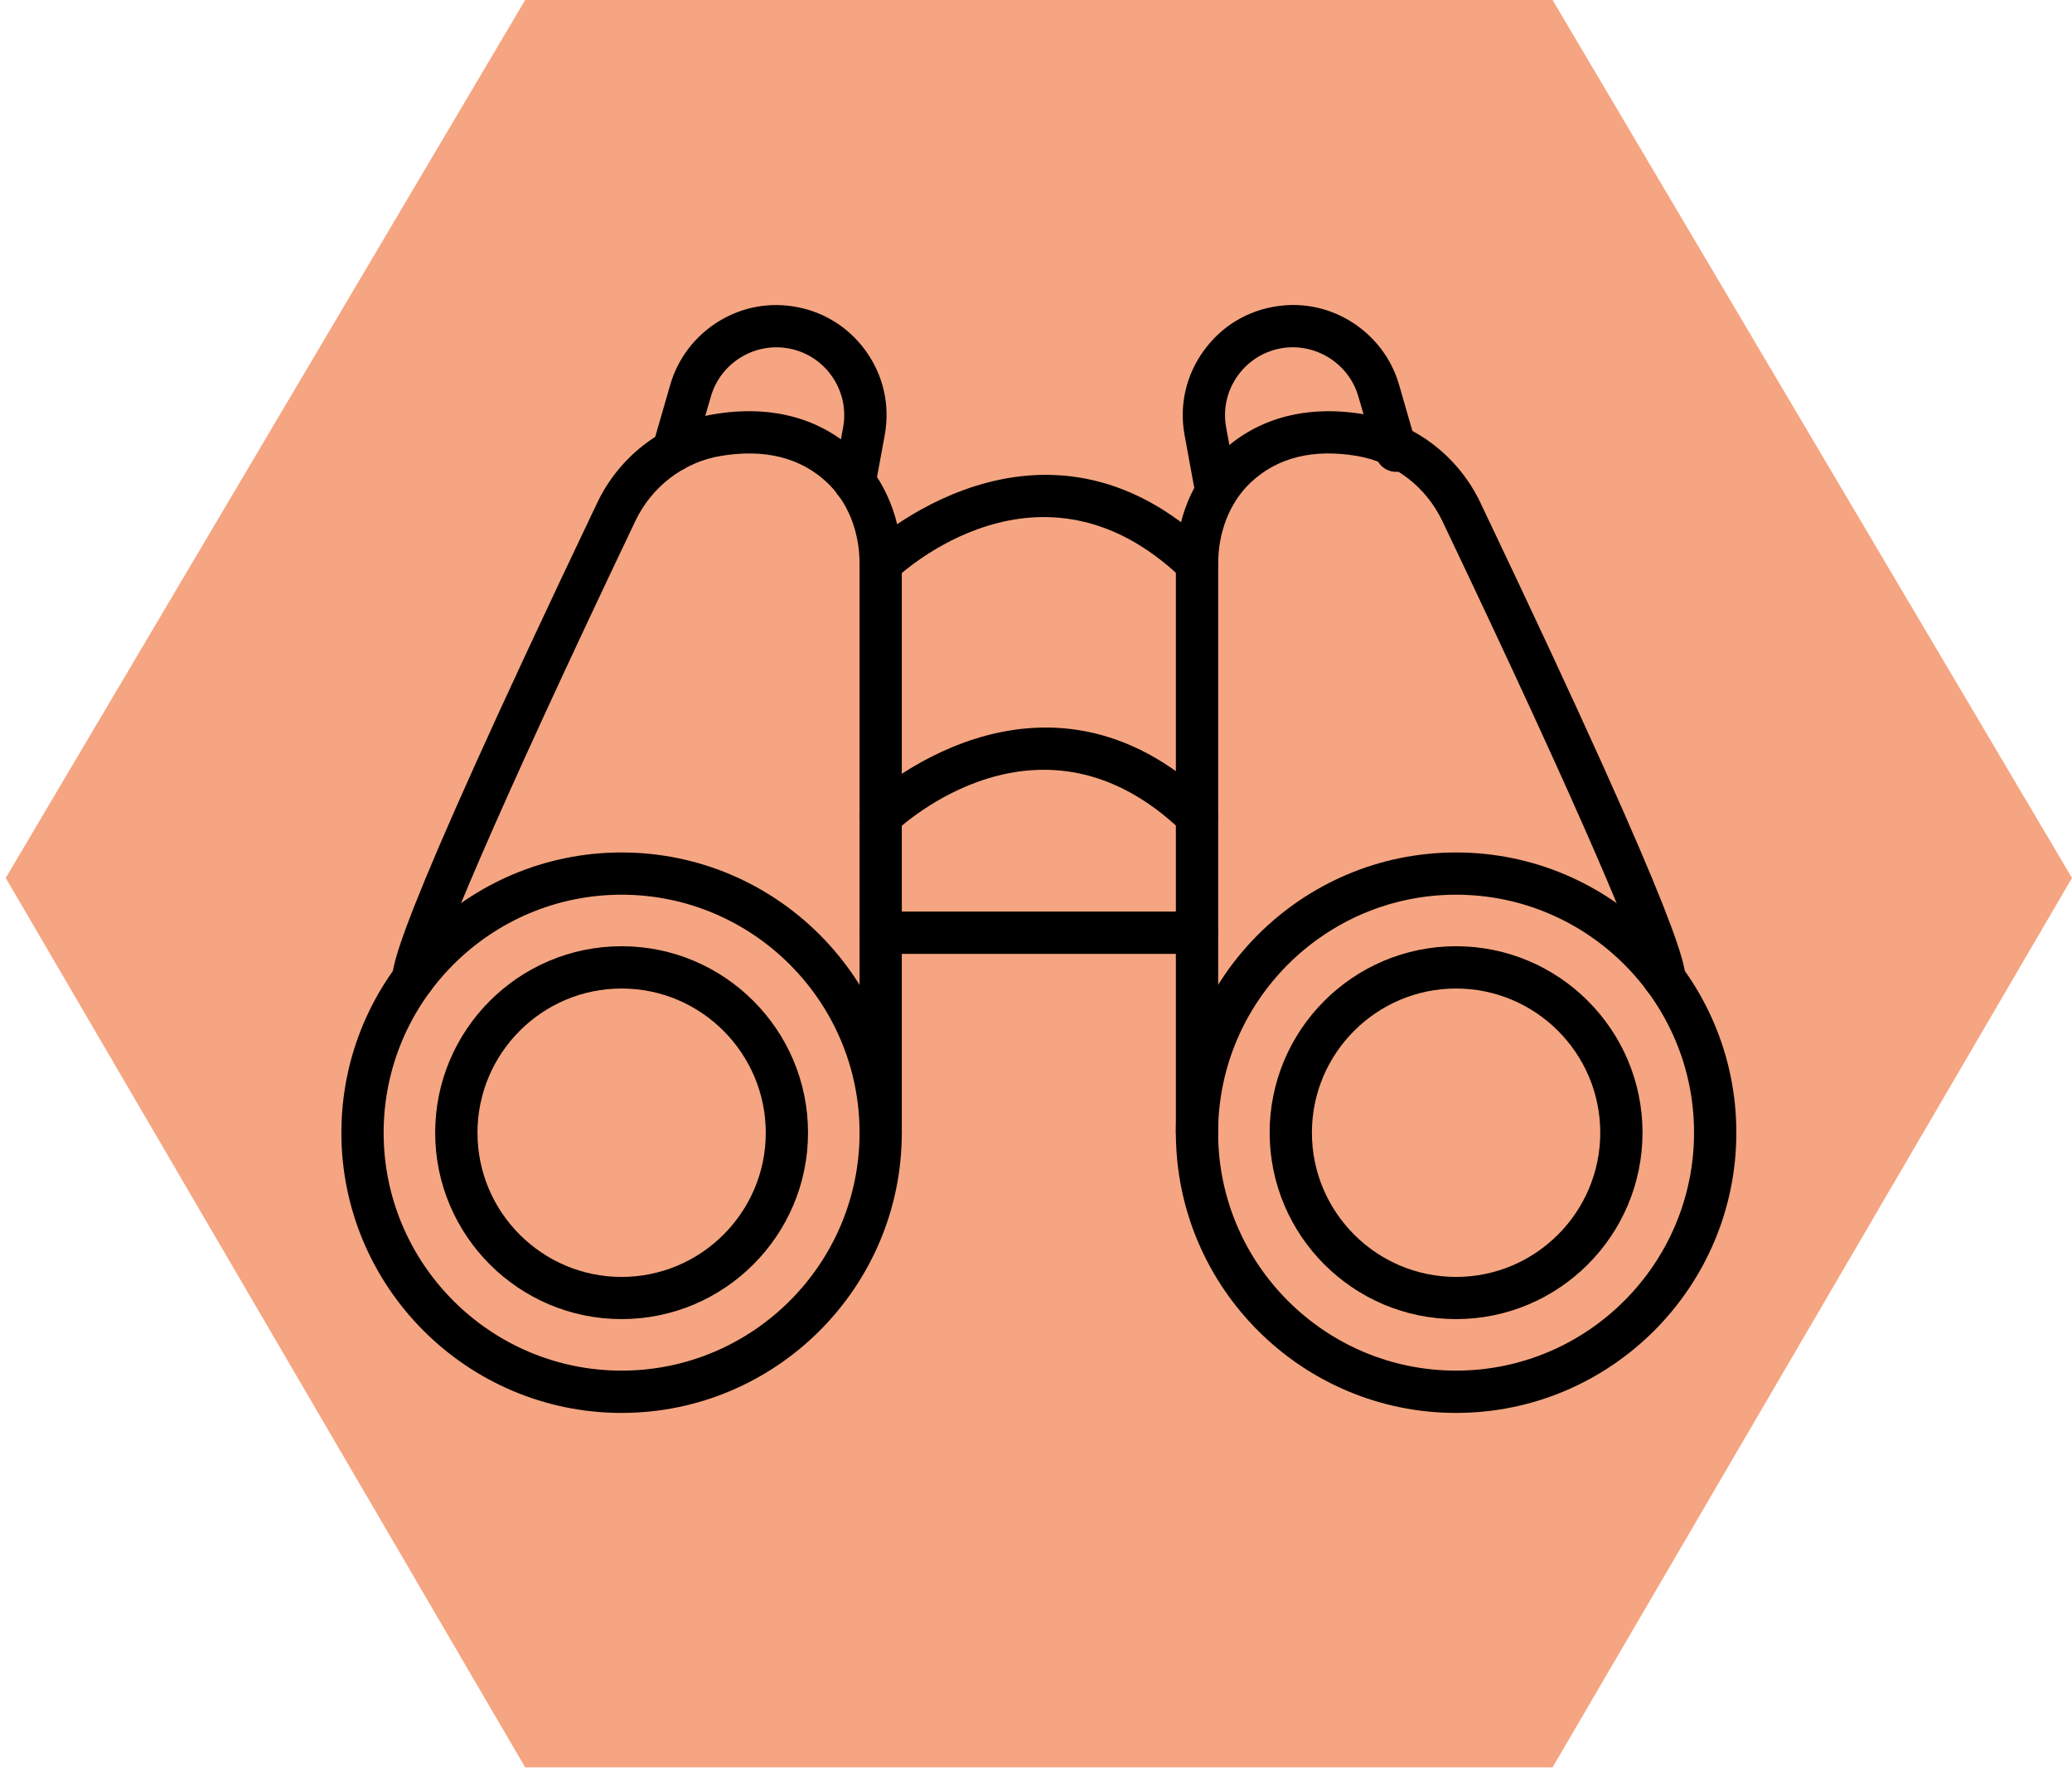
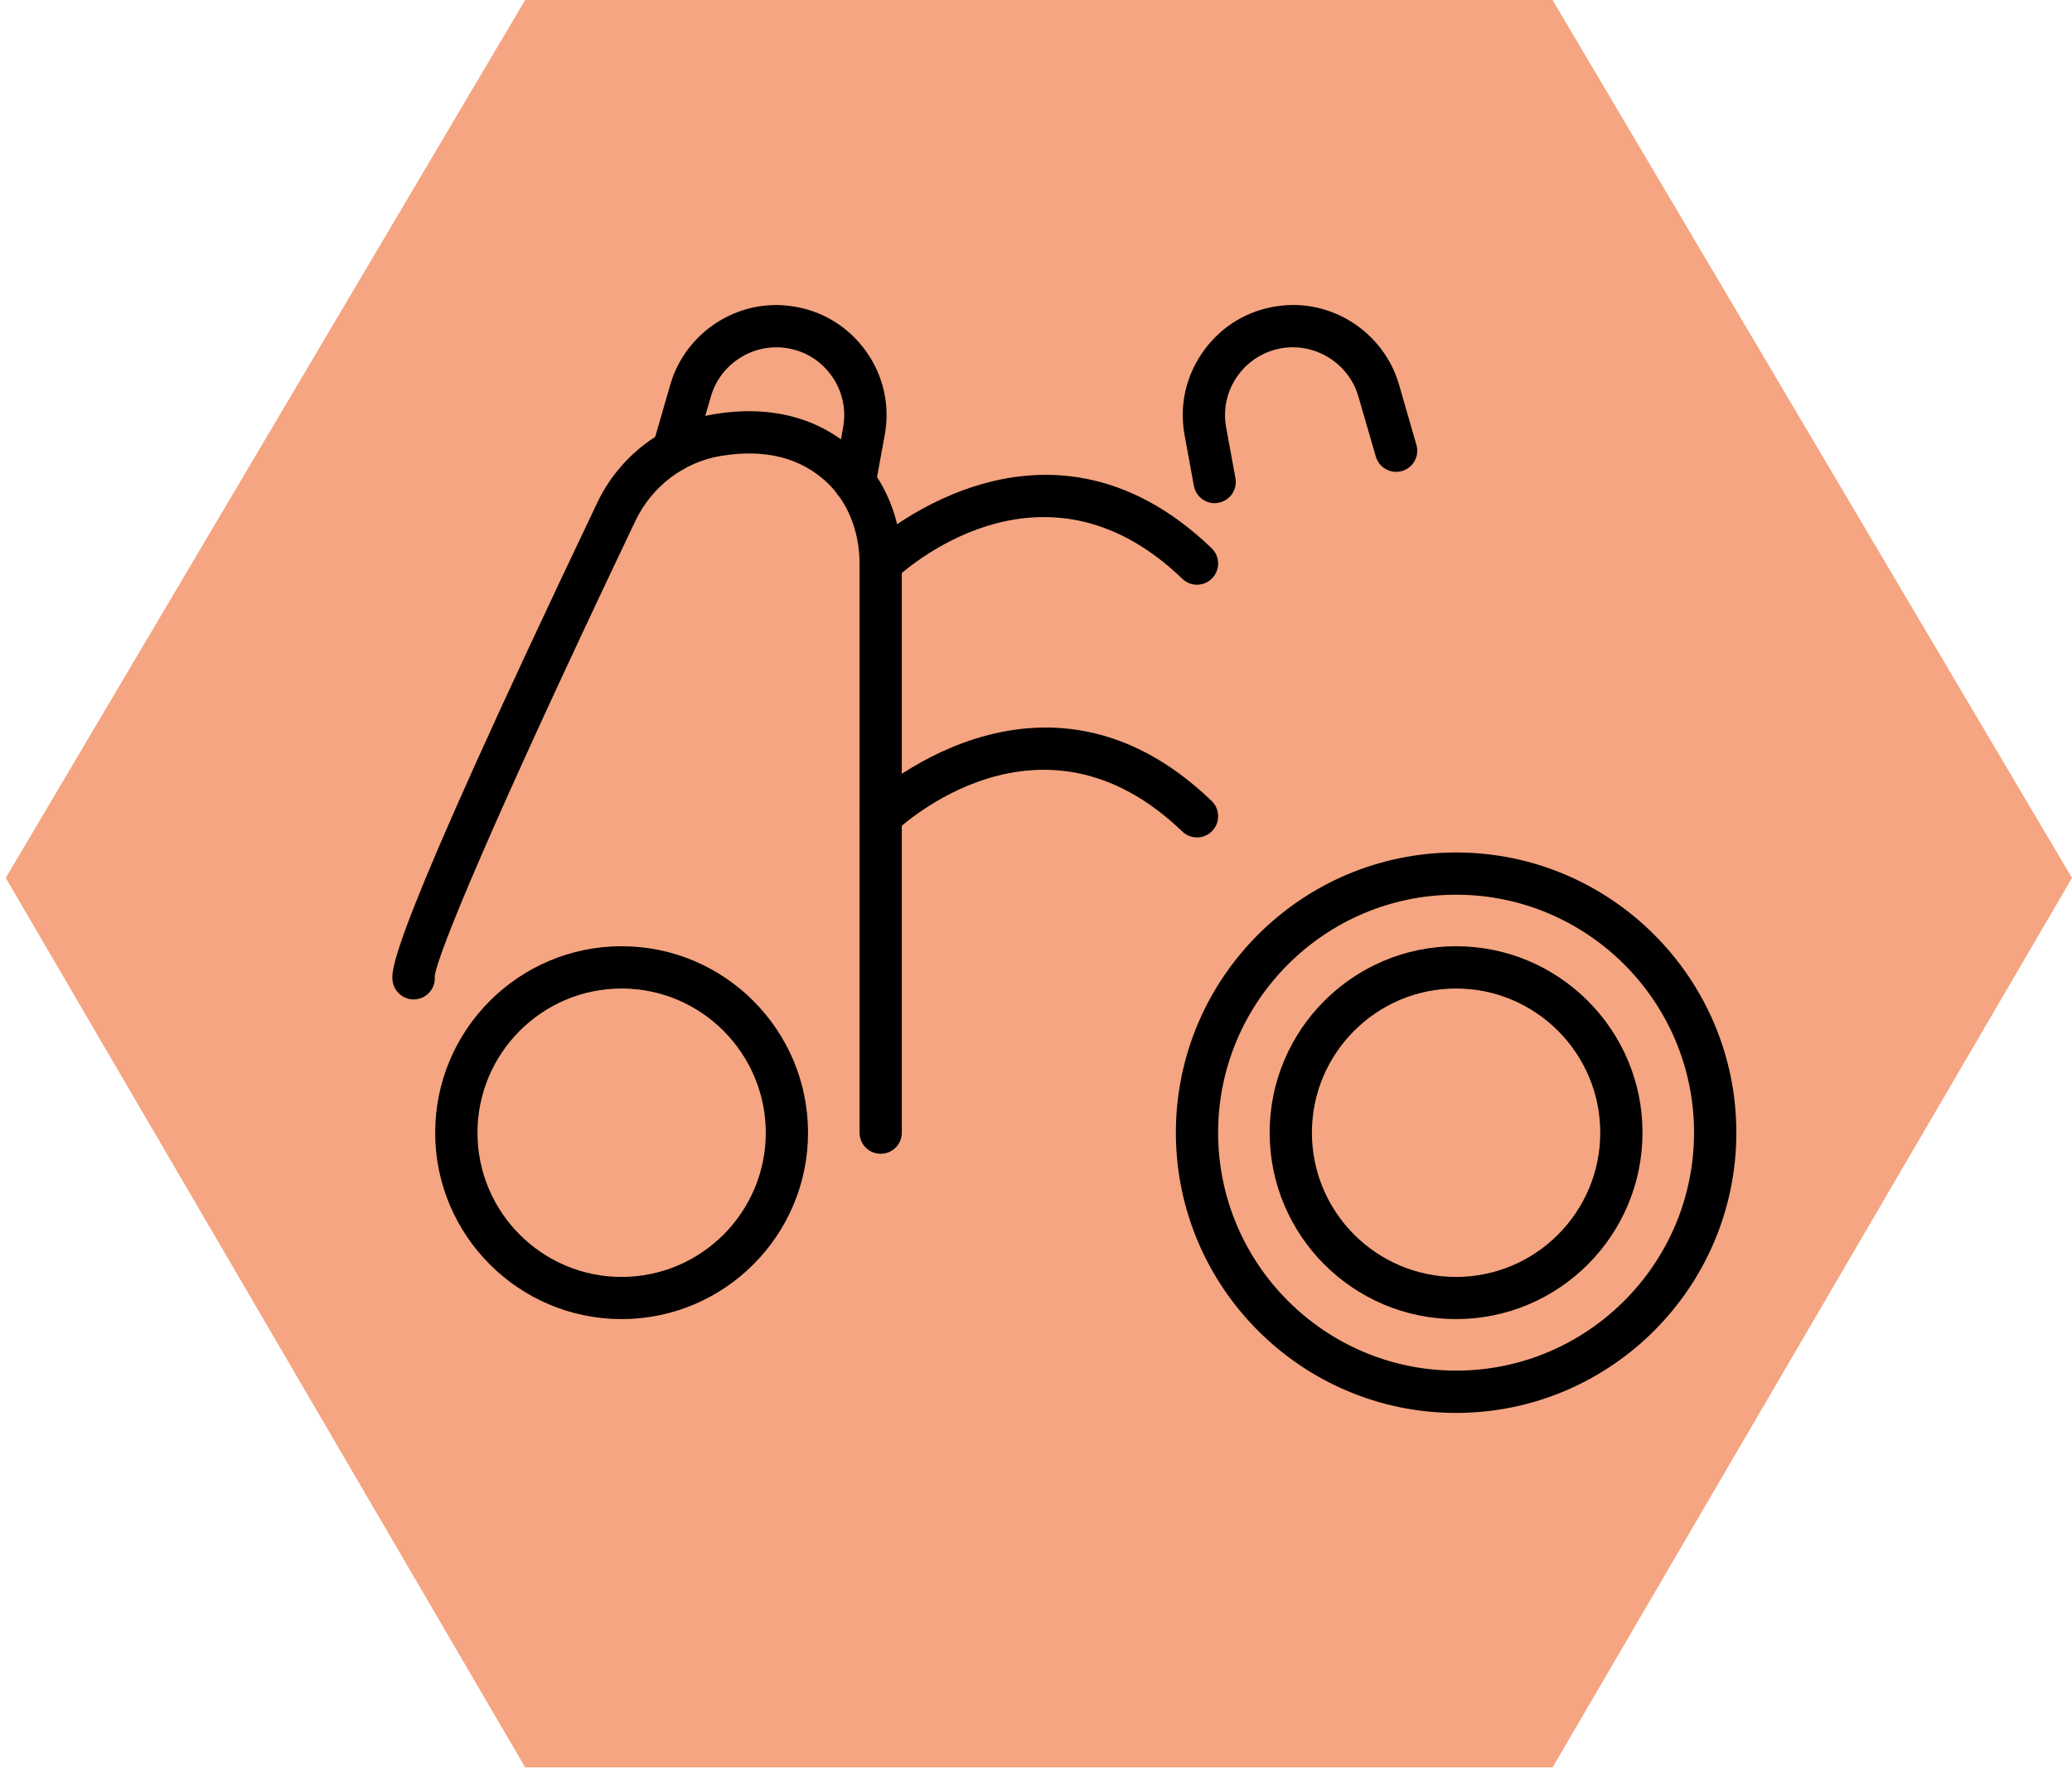
<svg xmlns="http://www.w3.org/2000/svg" xmlns:xlink="http://www.w3.org/1999/xlink" version="1.1" id="Layer_1" x="0px" y="0px" width="36.1px" height="31px" viewBox="0 0 36.1 31" enable-background="new 0 0 36.1 31" xml:space="preserve">
  <path fill="#F5A581" d="M9.15,0h17.9l9.05,15.3l-9.05,15.5H9.15L0.1,15.3L9.15,0z" />
  <g display="none">
    <defs>
      <rect id="SVGID_1_" x="13.938" y="6.026" width="13.625" height="13.625" />
    </defs>
    <clipPath id="SVGID_2_" display="inline">
      <use xlink:href="#SVGID_1_" display="none" overflow="visible" />
    </clipPath>
    <g display="inline" clip-path="url(#SVGID_2_)">
      <path d="M27.561,12.843c0-3.751-3.051-6.804-6.8-6.804c-3.75,0-6.801,3.052-6.801,6.804c0,3.753,3.051,6.804,6.801,6.804    C24.51,19.646,27.561,16.596,27.561,12.843z M15.029,12.843c0-3.162,2.571-5.735,5.732-5.735c3.16,0,5.732,2.573,5.732,5.735    c0,3.162-2.572,5.735-5.732,5.735C17.6,18.578,15.029,16.005,15.029,12.843z" />
    </g>
  </g>
  <path display="none" d="M14.9,19.66l1.201-1.201c-0.359-0.299-0.688-0.631-0.984-0.991l-1.219,1.22  c0.222,0.077,0.429,0.204,0.606,0.382l0.034,0.033C14.699,19.264,14.821,19.452,14.9,19.66z" />
  <path display="none" d="M14.186,21.029c0.209-0.21,0.325-0.488,0.325-0.787s-0.115-0.578-0.325-0.787l-0.034-0.034  c-0.208-0.21-0.488-0.324-0.786-0.324c-0.299,0-0.578,0.114-0.788,0.324L8.961,23.04c-0.21,0.209-0.324,0.488-0.324,0.787  c0,0.298,0.114,0.577,0.324,0.787l0.034,0.034c0.434,0.434,1.14,0.434,1.574,0L14.186,21.029z" />
  <g display="none">
    <defs>
      <rect id="SVGID_3_" x="8.962" y="6.216" width="18.176" height="18.368" />
    </defs>
    <clipPath id="SVGID_4_" display="inline">
      <use xlink:href="#SVGID_3_" overflow="visible" />
    </clipPath>
    <g display="inline" clip-path="url(#SVGID_4_)">
      <path d="M26.705,22.166c-0.034-0.035-0.068-0.066-0.109-0.098l-3.522-2.943c0.83-1.346,0.84-3.055,0.024-4.407v-4.514    c0-0.003,0-0.007,0-0.007c0-0.009-0.006-0.019-0.006-0.031c0-0.006-0.003-0.016-0.003-0.019c-0.013-0.072-0.041-0.139-0.095-0.186    l-3.651-3.654c-0.06-0.058-0.142-0.092-0.227-0.092h-8.559c-0.868,0-1.572,0.704-1.572,1.572v15.098    c0,0.867,0.704,1.572,1.572,1.572h10.968c0.868,0,1.572-0.705,1.572-1.572v-0.684l1.528,1.828    C25.9,25.496,28.021,23.59,26.705,22.166z M23.079,16.9c0,0.963-0.374,1.869-1.057,2.549c-0.683,0.678-1.585,1.057-2.548,1.057    s-1.868-0.375-2.548-1.057c-1.406-1.406-1.406-3.693,0-5.096c0.68-0.68,1.585-1.057,2.548-1.057s1.868,0.374,2.548,1.057    C22.702,15.035,23.079,15.938,23.079,16.9z M22.469,22.887c0,0.518-0.425,0.943-0.943,0.943H10.558    c-0.519,0-0.943-0.426-0.943-0.943V7.789c0-0.519,0.425-0.943,0.943-0.943h8.244v3.353c0,0.174,0.142,0.314,0.314,0.314h3.353    v3.397c-0.799-0.799-1.861-1.239-2.991-1.239c-1.082,0-2.101,0.406-2.887,1.142h-4.807c-0.173,0-0.314,0.142-0.314,0.314    s0.142,0.314,0.314,0.314h4.256c-0.32,0.45-0.544,0.948-0.67,1.465h-3.586c-0.173,0-0.314,0.143-0.314,0.314    c0,0.174,0.142,0.314,0.314,0.314h3.479c-0.04,0.492,0.004,0.984,0.129,1.463h-3.607c-0.173,0-0.314,0.143-0.314,0.314    c0,0.174,0.142,0.314,0.314,0.314h3.835c0.204,0.459,0.49,0.891,0.867,1.268c0.069,0.07,0.145,0.137,0.221,0.199h-4.923    c-0.173,0-0.314,0.141-0.314,0.314c0,0.172,0.142,0.314,0.314,0.314h5.882c0.572,0.27,1.188,0.408,1.812,0.408    c0.768,0,1.528-0.211,2.205-0.623l0.786,0.941V22.887z" />
    </g>
  </g>
-   <path display="none" d="M11.784,12.346h4.256c0.173,0,0.314-0.142,0.314-0.314s-0.142-0.314-0.314-0.314h-4.256  c-0.173,0-0.314,0.142-0.314,0.314S11.611,12.346,11.784,12.346z" />
+   <path display="none" d="M11.784,12.346c0.173,0,0.314-0.142,0.314-0.314s-0.142-0.314-0.314-0.314h-4.256  c-0.173,0-0.314,0.142-0.314,0.314S11.611,12.346,11.784,12.346z" />
  <g>
    <defs>
-       <rect id="SVGID_5_" x="5.944" y="14.826" width="9.789" height="9.795" />
-     </defs>
+       </defs>
    <clipPath id="SVGID_6_">
      <use xlink:href="#SVGID_5_" overflow="visible" />
    </clipPath>
    <g clip-path="url(#SVGID_6_)">
      <path d="M10.83,15.592c-2.286,0-4.146,1.861-4.146,4.148c0,2.285,1.86,4.146,4.146,4.146s4.146-1.861,4.146-4.146    C14.976,17.453,13.115,15.592,10.83,15.592z M10.83,24.623c-2.691,0-4.882-2.191-4.882-4.883c0-2.693,2.19-4.884,4.882-4.884    c2.692,0,4.882,2.191,4.882,4.884C15.712,22.432,13.521,24.623,10.83,24.623" />
    </g>
  </g>
  <path d="M10.83,17.227c-1.385,0-2.511,1.127-2.511,2.514c0,1.385,1.126,2.512,2.511,2.512c1.385,0,2.512-1.127,2.512-2.512  C13.341,18.354,12.215,17.227,10.83,17.227z M10.83,22.988c-1.791,0-3.248-1.457-3.248-3.248c0-1.793,1.457-3.25,3.248-3.25  c1.791,0,3.248,1.457,3.248,3.25C14.078,21.531,12.621,22.988,10.83,22.988" />
  <path d="M7.566,16.973L7.566,16.973L7.566,16.973z M15.344,20.107c-0.204,0-0.368-0.164-0.368-0.367V9.822  c0-0.56-0.206-1.073-0.564-1.411c-0.465-0.438-1.087-0.593-1.857-0.465c-0.644,0.108-1.199,0.532-1.485,1.133  c-2.515,5.278-3.453,7.566-3.496,7.935c0.018,0.184-0.105,0.355-0.291,0.395c-0.196,0.043-0.395-0.086-0.437-0.283  c-0.042-0.201-0.131-0.621,3.559-8.363c0.389-0.817,1.147-1.395,2.027-1.543c0.993-0.168,1.851,0.059,2.485,0.655  c0.505,0.477,0.795,1.187,0.795,1.947v9.918C15.712,19.943,15.547,20.107,15.344,20.107" />
  <g>
    <defs>
      <rect id="SVGID_7_" x="20.466" y="14.826" width="9.789" height="9.795" />
    </defs>
    <clipPath id="SVGID_8_">
      <use xlink:href="#SVGID_7_" overflow="visible" />
    </clipPath>
    <g clip-path="url(#SVGID_8_)">
      <path d="M25.369,15.592c-2.285,0-4.146,1.861-4.146,4.146c0,2.287,1.86,4.148,4.146,4.148c2.286,0,4.146-1.861,4.146-4.148    C29.516,17.453,27.655,15.592,25.369,15.592z M25.369,24.623c-2.691,0-4.882-2.191-4.882-4.885c0-2.691,2.19-4.882,4.882-4.882    s4.883,2.191,4.883,4.882C30.252,22.432,28.061,24.623,25.369,24.623" />
    </g>
  </g>
  <path d="M25.369,17.227c-1.385,0-2.512,1.127-2.512,2.512c0,1.387,1.127,2.514,2.512,2.514s2.512-1.127,2.512-2.514  C27.881,18.354,26.754,17.227,25.369,17.227z M25.369,22.988c-1.791,0-3.248-1.457-3.248-3.25c0-1.791,1.457-3.248,3.248-3.248  s3.248,1.457,3.248,3.248C28.617,21.531,27.16,22.988,25.369,22.988" />
-   <path d="M28.633,16.973L28.633,16.973L28.633,16.973z M20.855,20.107c-0.203,0-0.368-0.164-0.368-0.367V9.822  c0-0.761,0.29-1.471,0.796-1.947c0.633-0.597,1.496-0.822,2.484-0.655c0.881,0.149,1.639,0.726,2.027,1.543  c3.689,7.742,3.602,8.162,3.559,8.363c-0.043,0.197-0.24,0.326-0.437,0.283c-0.185-0.039-0.309-0.211-0.29-0.395  c-0.044-0.369-0.981-2.657-3.497-7.935c-0.286-0.6-0.841-1.024-1.485-1.133c-0.766-0.129-1.391,0.026-1.856,0.465  c-0.358,0.339-0.564,0.853-0.564,1.411v9.918C21.224,19.943,21.059,20.107,20.855,20.107" />
-   <path d="M20.855,16.623h-5.512c-0.204,0-0.368-0.166-0.368-0.369s0.165-0.368,0.368-0.368h5.512c0.203,0,0.368,0.165,0.368,0.368  S21.059,16.623,20.855,16.623" />
  <path d="M20.855,10.19c-0.092,0-0.184-0.034-0.256-0.104c-2.461-2.369-4.898-0.097-5.001,0.001c-0.146,0.141-0.38,0.135-0.52-0.012  c-0.141-0.146-0.136-0.379,0.01-0.52c0.03-0.029,3.047-2.865,6.023,0c0.146,0.142,0.15,0.374,0.01,0.521  C21.049,10.152,20.952,10.19,20.855,10.19" />
  <path d="M20.855,14.594c-0.092,0-0.184-0.034-0.256-0.103c-2.461-2.371-4.898-0.098-5.001,0c-0.146,0.141-0.38,0.136-0.52-0.011  c-0.141-0.147-0.136-0.38,0.01-0.521c0.03-0.029,3.047-2.866,6.023,0c0.146,0.142,0.15,0.374,0.01,0.521  C21.049,14.556,20.952,14.594,20.855,14.594" />
  <path d="M14.89,8.769c-0.022,0-0.045-0.002-0.067-0.007c-0.2-0.036-0.333-0.229-0.296-0.428l0.162-0.882  c0.059-0.321-0.014-0.644-0.204-0.908c-0.19-0.264-0.473-0.435-0.795-0.48c-0.581-0.081-1.141,0.28-1.304,0.845l-0.304,1.049  c-0.057,0.195-0.26,0.308-0.456,0.252c-0.195-0.057-0.308-0.261-0.251-0.456l0.303-1.05c0.265-0.914,1.174-1.506,2.115-1.368  c0.522,0.073,0.981,0.35,1.29,0.778s0.427,0.951,0.331,1.471l-0.162,0.882C15.219,8.644,15.064,8.769,14.89,8.769" />
  <path d="M21.163,8.769c-0.175,0-0.329-0.125-0.362-0.302l-0.162-0.883c-0.096-0.52,0.023-1.042,0.332-1.47  c0.309-0.43,0.767-0.706,1.29-0.779c0.939-0.138,1.849,0.454,2.114,1.368l0.303,1.05c0.057,0.195-0.056,0.399-0.252,0.456  c-0.197,0.055-0.398-0.057-0.455-0.252l-0.305-1.049c-0.162-0.563-0.725-0.925-1.303-0.845c-0.322,0.046-0.605,0.217-0.796,0.481  c-0.19,0.264-0.263,0.586-0.204,0.906l0.162,0.882c0.037,0.2-0.096,0.393-0.295,0.429C21.207,8.767,21.186,8.769,21.163,8.769" />
</svg>